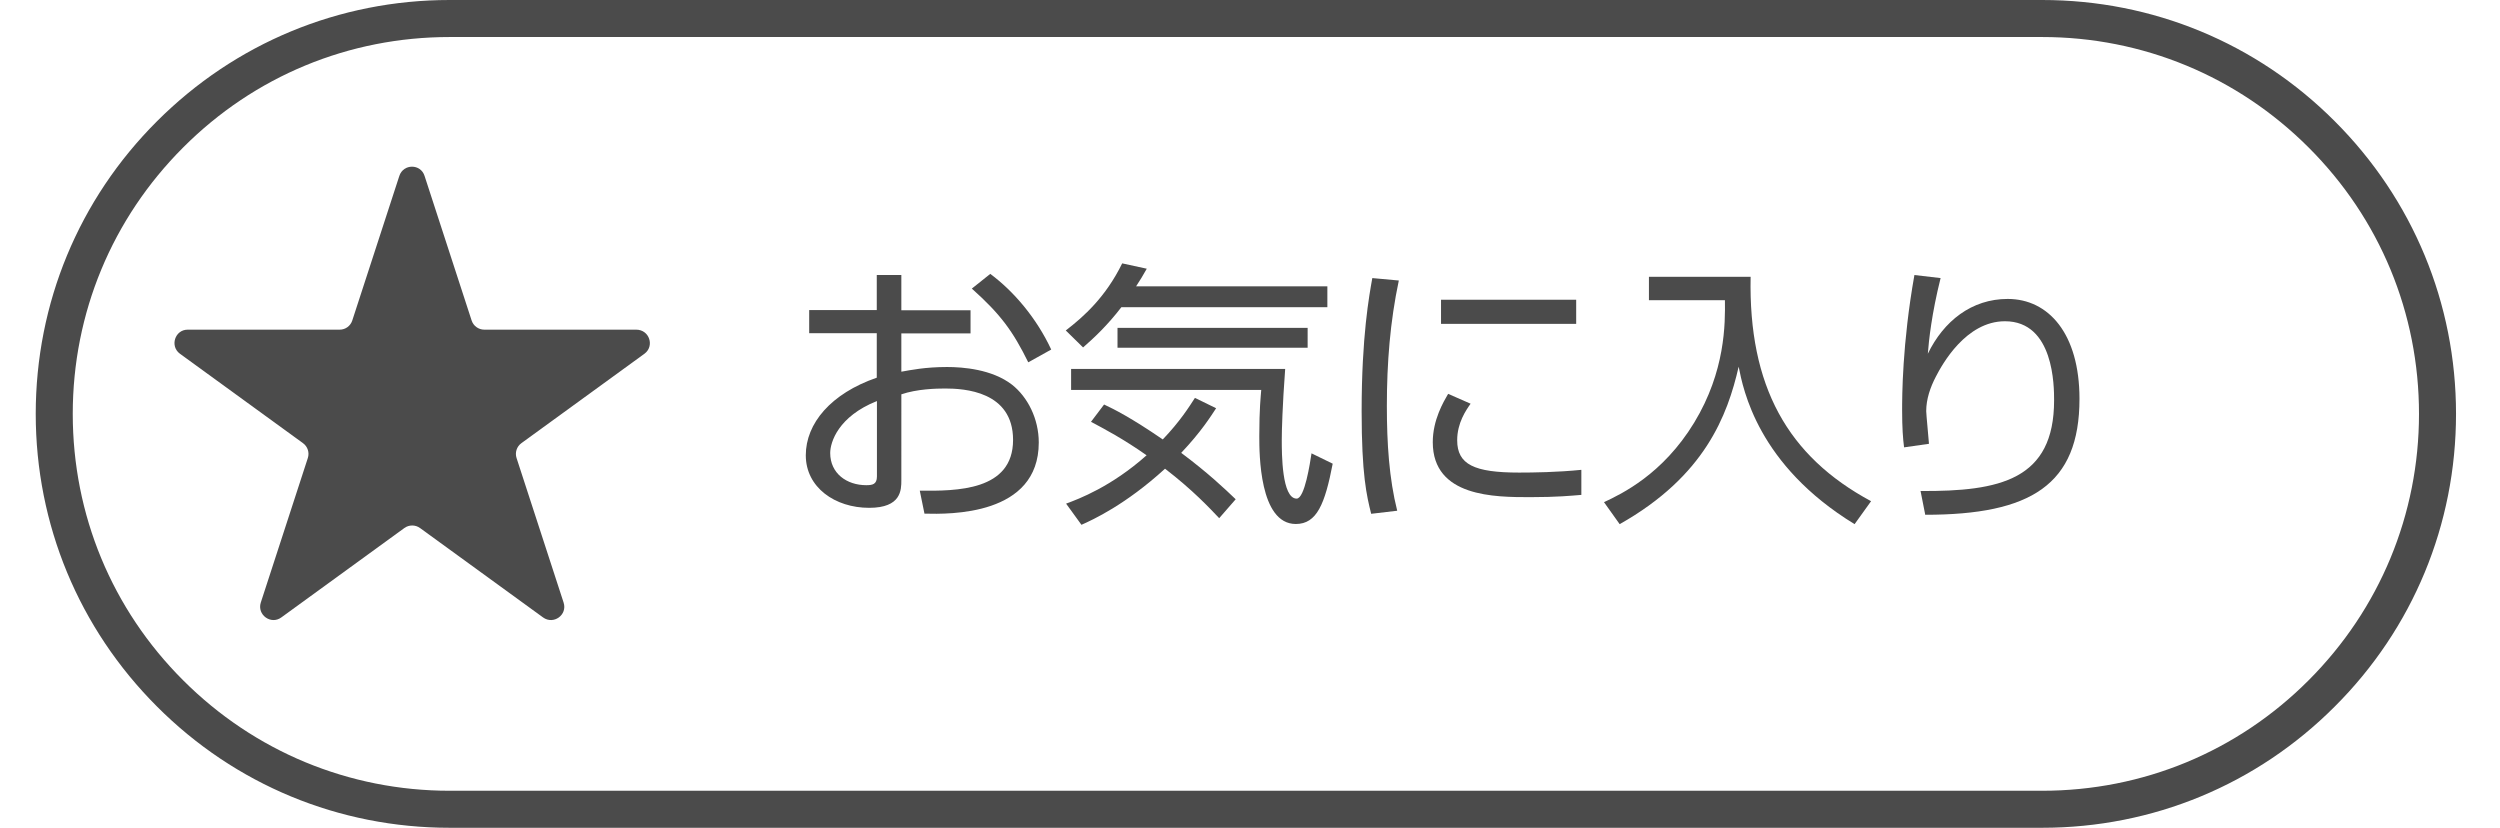
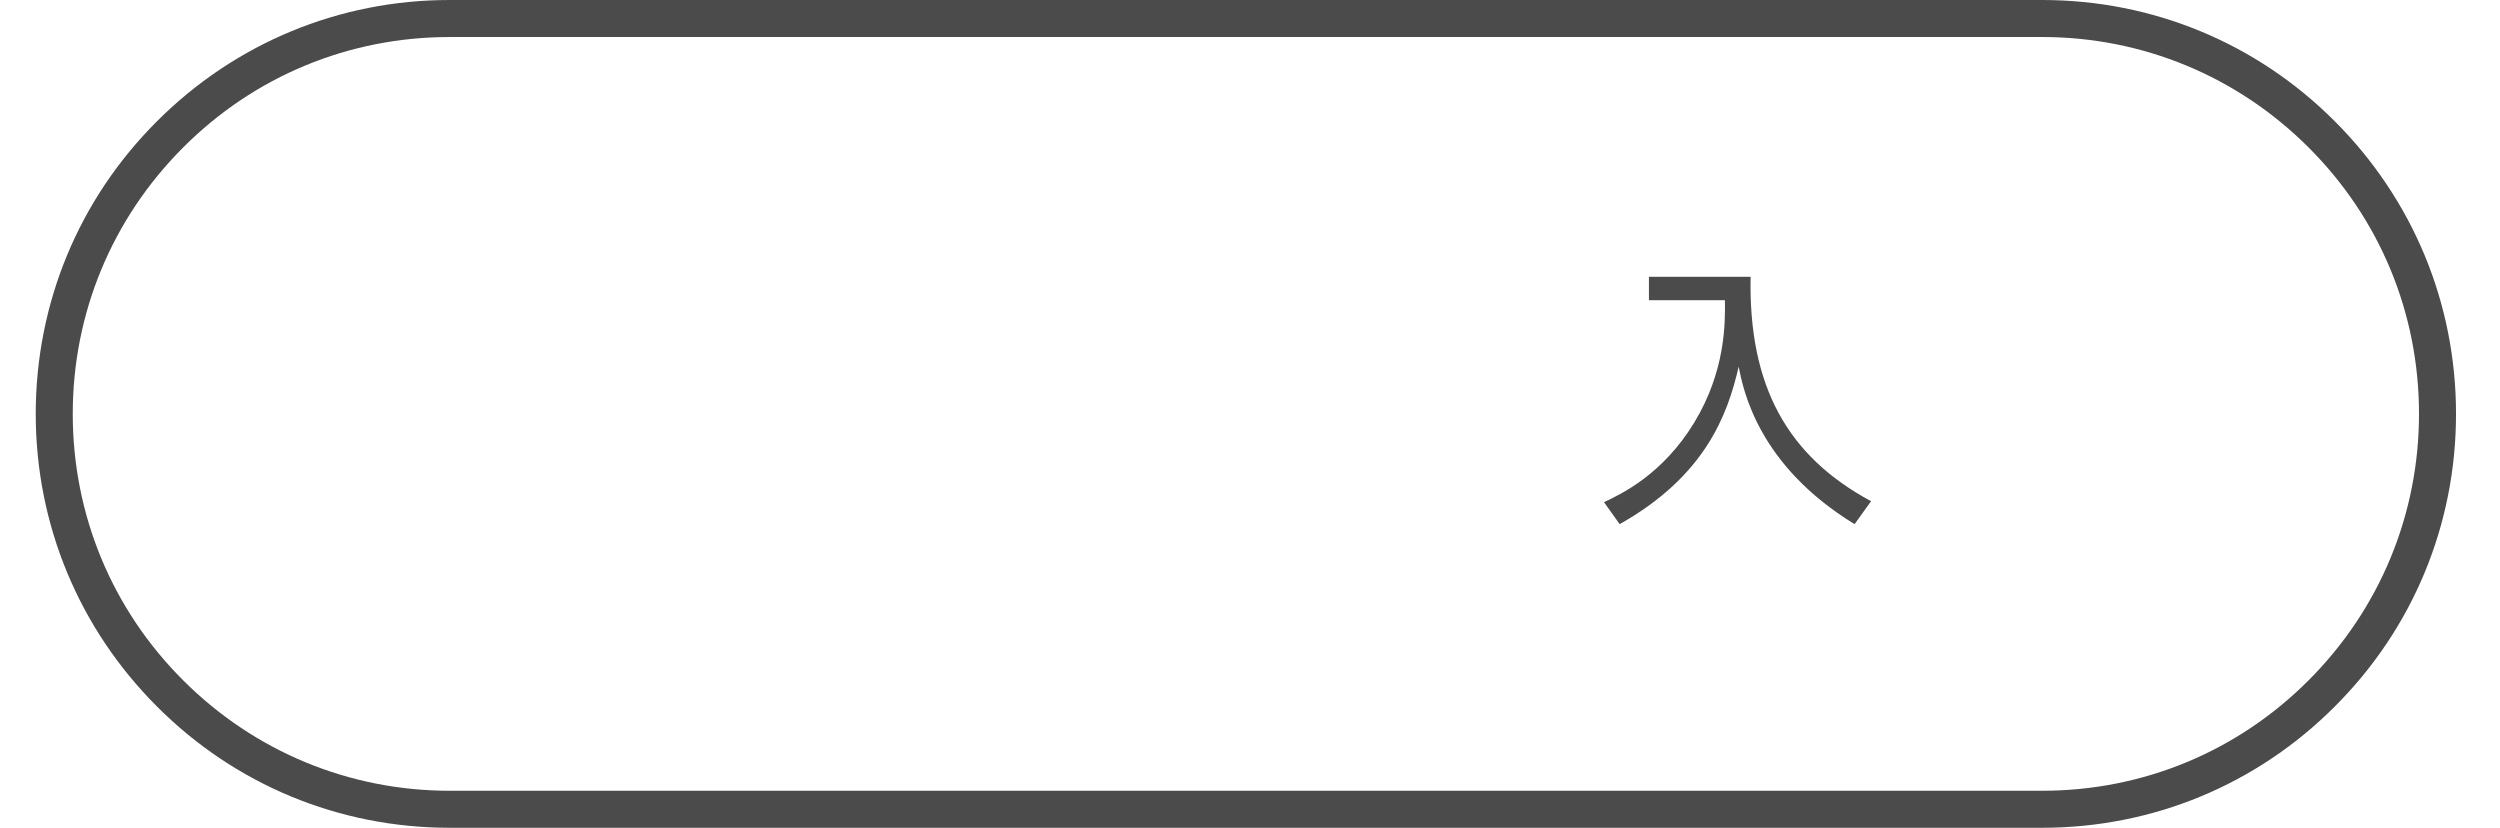
<svg xmlns="http://www.w3.org/2000/svg" xmlns:xlink="http://www.w3.org/1999/xlink" version="1.1" id="_x32_" x="0px" y="0px" viewBox="0 0 1546.3 512" style="enable-background:new 0 0 1546.3 512;" xml:space="preserve">
  <style type="text/css">
	.st0{fill:#4B4B4B;}
	.st1{fill:#4B4B4B;}
.btn:hover .st1 {
  fill: #0ba;
}
</style>
  <g>
    <path class="st0" d="M1263.1,512h-985c-68.4,0-132.7-26.6-181-75c-48.3-48.3-75-112.6-75-181s26.6-132.7,75-181   c48.3-48.3,112.6-75,181-75h985c68.4,0,132.7,26.6,181,75c48.3,48.3,75,112.6,75,181s-26.6,132.7-75,181   C1395.8,485.4,1331.5,512,1263.1,512z M278.1,22.9c-62.3,0-120.8,24.2-164.8,68.3C69.3,135.2,45,193.7,45,256   c0,62.3,24.2,120.8,68.3,164.8c44,44,102.6,68.3,164.8,68.3h985c62.3,0,120.8-24.2,164.8-68.3c44-44,68.3-102.6,68.3-164.8   c0-62.3-24.2-120.8-68.3-164.8c-44-44-102.6-68.3-164.8-68.3H278.1z" />
  </g>
  <a class="btn" xlink:href="https://google.com">
-     <path class="st1" d="M398.6,218.8l-76.1,55.3c-2.9,2.1-4.1,5.8-3,9.2l29.1,89.4c2.5,7.6-6.2,13.9-12.7,9.2l-76.1-55.3  c-2.9-2.1-6.8-2.1-9.7,0L174,381.9c-6.4,4.7-15.1-1.6-12.7-9.2l29.1-89.4c1.1-3.4-0.1-7.1-3-9.2l-76.1-55.3  c-6.4-4.7-3.1-14.9,4.8-14.9h94c3.6,0,6.7-2.3,7.8-5.7l29.1-89.4c2.5-7.6,13.2-7.6,15.6,0l29.1,89.4c1.1,3.4,4.3,5.7,7.8,5.7h94  C401.7,203.9,405,214.1,398.6,218.8z" />
-   </a>
+     </a>
  <g>
-     <path class="st0" d="M542.3,170.1h15.2v21.8h42.8v14.3h-42.8v23.7c5.7-1,14.7-2.9,28.3-2.9c9.8,0,27.8,1.4,40.1,10.9   c9.7,7.6,16.6,21.1,16.6,35.8c0,45.3-55.1,44.4-70.7,44l-2.9-14.2c22.6,0.2,57.7,0.2,57.7-31.4c0-30.2-30.4-31.8-42-31.8   c-5.7,0-17.4,0.3-27.1,3.6V297c0,6,0,17.1-19.9,17.1c-21.1,0-39.2-12.6-39.2-32.5c0-19.7,15.5-38.2,43.9-48v-27.5h-41.8v-14.3h41.8   V170.1z M542.3,248.1c-23.8,9.5-28.8,25.4-28.8,32.1c0,12.6,10.2,19.9,22.3,19.9c3.8,0,6.6-0.5,6.6-5.4V248.1z M612.5,169.4   c14.7,10.9,28.7,27.5,37.7,46.8l-14.2,7.9c-9.5-19.2-16.9-29.5-34.9-45.6L612.5,169.4z" />
-     <path class="st0" d="M821,177v13H693.6c-8.6,11.2-16.9,19-23.7,24.9l-10.7-10.5c11.2-8.6,24.7-20.7,34.9-41.5l15.2,3.3   c-2.4,4.3-4,6.9-6.6,10.9H821z M682.9,250.2c6.2,2.9,16.6,8.1,36.3,21.6c10.7-11.2,16.2-20,19.9-25.7l13.1,6.4   c-3.3,5-9.2,14.5-21.6,27.6c16.6,12.4,26.8,22.1,33.7,28.7l-10.2,11.7c-5.9-6.2-16.2-17.3-33.5-30.6   c-24.4,22.3-44.7,31.6-51.7,34.7l-9.5-13.1c7.9-2.9,28-10.5,49.8-29.9c-14.5-10.2-26.3-16.4-34.4-20.7L682.9,250.2z M794.9,228.3   c-1.7,23-2.1,38.3-2.1,43.7c0,8.5,0,36.4,9.2,36.4c5,0,8.3-22.1,9.2-28l13.1,6.4c-4.8,24.9-9.8,37.3-22.8,37.3   c-22.6,0-22.6-43.7-22.6-54.2c0-17.3,0.9-24.7,1.2-28.7H662.5v-13H794.9z M808.9,215.1H691.2v-12.3h117.6V215.1z" />
-     <path class="st0" d="M865.2,173.5c-5.4,25.4-7.4,51.1-7.4,77.6c0,23.1,1.4,44.9,6.4,64.8l-16.1,1.9c-2.8-11.2-5.9-24.2-5.9-63.4   c0-46.5,4.7-71.7,6.6-82.4L865.2,173.5z M909.6,249.7c-2.9,4.1-8.3,11.9-8.3,22.6c0,15,10.5,20,38.3,20c8.6,0,23.8-0.2,38.5-1.7   v15.5c-6.2,0.5-15,1.4-31.6,1.4c-21.8,0-60.3,0-60.3-34c0-13.8,6.6-24.9,9.5-29.9L909.6,249.7z M974.9,185.4v14.9h-83.6v-14.9   H974.9z" />
    <path class="st0" d="M1082.8,171.1c-1.4,67.7,22.8,111.1,74.5,138.9l-10.2,14.2c-59.9-36.6-68.9-83.3-71.7-97.4   c-6.9,30.1-20.9,67.7-73.6,97.4l-9.7-13.6c11.1-5.2,36.4-17.3,55.8-49.2c19.3-31.8,19.2-61.2,19-75.7h-47v-14.5H1082.8z" />
-     <path class="st0" d="M1200.3,172c-5.5,21.9-7.3,38.7-7.9,46.8c9.8-20.2,27.1-33.9,49.4-33.9c25.2,0,44.4,21.4,44.4,61.8   c0,53.2-30.1,71.7-95.4,71.7l-2.9-14.7c49.1,0.3,82.6-6.9,82.6-56.1c0-8.5,0-48.9-30.4-48.9c-24.2,0-38.9,26.8-42.7,34.2   c-3.5,6.7-6,14-6,21.4c0,1.9,1.6,18.1,1.7,20.2l-15.4,2.2c-0.7-5.5-1.2-12.1-1.2-23c0-8.1,0-40.9,7.6-83.6L1200.3,172z" />
  </g>
</svg>